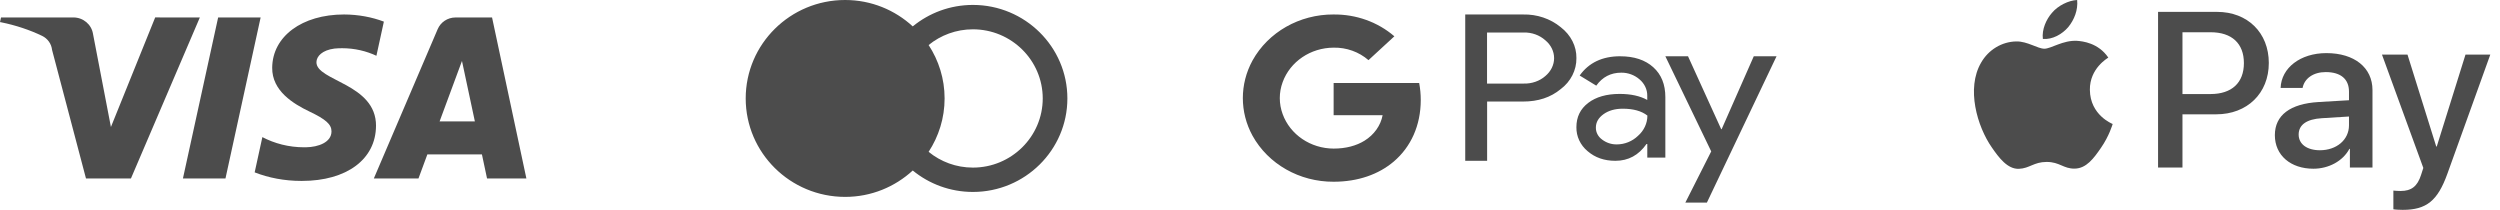
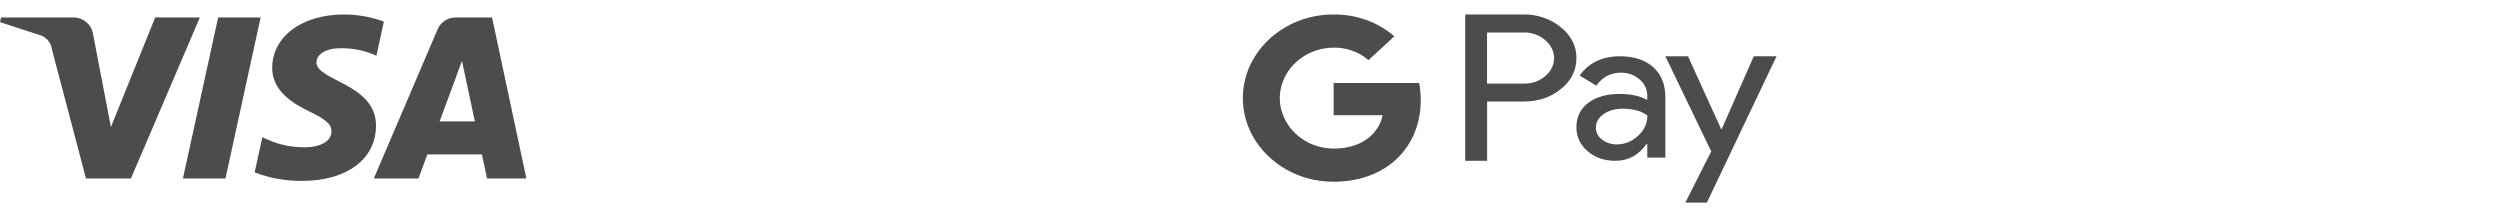
<svg xmlns="http://www.w3.org/2000/svg" width="548" height="46" viewBox="0 0 548 46" fill="none">
-   <path d="M57.13 3.828L49.424 39.117H40.099L47.816 3.828H57.13ZM96.359 26.613L101.264 13.36L104.092 26.613H96.359ZM106.758 39.117H115.383L107.858 3.828H99.898C99.887 3.828 99.871 3.828 99.86 3.828C98.094 3.828 96.578 4.887 95.94 6.39L95.928 6.416L81.944 39.117H91.731L93.678 33.843H105.638L106.758 39.117ZM82.425 27.596C82.463 18.28 69.271 17.767 69.364 13.605C69.394 12.339 70.622 10.99 73.315 10.647C73.815 10.598 74.392 10.568 74.977 10.568C77.712 10.568 80.305 11.178 82.613 12.271L82.509 12.226L84.144 4.74C81.555 3.757 78.558 3.184 75.427 3.173H75.423C66.205 3.173 59.723 7.976 59.665 14.844C59.608 19.922 64.293 22.752 67.829 24.447C71.464 26.176 72.684 27.288 72.664 28.828C72.641 31.202 69.772 32.242 67.086 32.283C66.963 32.287 66.813 32.287 66.667 32.287C63.316 32.287 60.161 31.462 57.407 30.004L57.511 30.053L55.822 37.783C58.846 38.97 62.35 39.656 66.021 39.656C66.079 39.656 66.136 39.656 66.194 39.656H66.186C75.981 39.656 82.386 34.92 82.421 27.585L82.425 27.596ZM43.807 3.828L28.703 39.117H18.847L11.414 10.949C11.272 9.577 10.414 8.432 9.222 7.859L9.198 7.848C6.552 6.575 3.474 5.539 0.254 4.887L0 4.846L0.223 3.825H16.089C18.251 3.825 20.047 5.373 20.382 7.396L20.386 7.419L24.314 27.841L34.016 3.821L43.807 3.828Z" fill="black" fill-opacity="0.7" />
-   <path d="M213.262 1.08C208.254 1.08 203.657 2.848 200.075 5.786C196.184 2.205 190.985 1.22024e-06 185.258 1.22024e-06C173.219 -0.004 163.458 9.658 163.458 21.577C163.458 33.497 173.219 43.158 185.258 43.158C190.988 43.158 196.184 40.953 200.075 37.373C203.657 40.306 208.254 42.074 213.262 42.074C224.679 42.074 233.97 32.882 233.97 21.577C233.97 10.273 224.679 1.08 213.262 1.08ZM213.262 36.737C209.583 36.737 206.195 35.443 203.554 33.282C205.758 29.912 207.057 25.898 207.057 21.577C207.057 17.256 205.758 13.242 203.554 9.872C206.195 7.72 209.583 6.425 213.262 6.425C221.7 6.425 228.567 13.222 228.567 21.577C228.567 29.932 221.7 36.737 213.262 36.737Z" fill="black" fill-opacity="0.7" />
+   <path d="M57.13 3.828L49.424 39.117H40.099L47.816 3.828H57.13ZM96.359 26.613L101.264 13.36L104.092 26.613H96.359ZM106.758 39.117H115.383L107.858 3.828H99.898C99.887 3.828 99.871 3.828 99.86 3.828C98.094 3.828 96.578 4.887 95.94 6.39L95.928 6.416L81.944 39.117H91.731L93.678 33.843H105.638L106.758 39.117ZM82.425 27.596C82.463 18.28 69.271 17.767 69.364 13.605C69.394 12.339 70.622 10.99 73.315 10.647C73.815 10.598 74.392 10.568 74.977 10.568C77.712 10.568 80.305 11.178 82.613 12.271L82.509 12.226L84.144 4.74C81.555 3.757 78.558 3.184 75.427 3.173H75.423C66.205 3.173 59.723 7.976 59.665 14.844C59.608 19.922 64.293 22.752 67.829 24.447C71.464 26.176 72.684 27.288 72.664 28.828C72.641 31.202 69.772 32.242 67.086 32.283C66.963 32.287 66.813 32.287 66.667 32.287C63.316 32.287 60.161 31.462 57.407 30.004L57.511 30.053L55.822 37.783C58.846 38.97 62.35 39.656 66.021 39.656C66.079 39.656 66.136 39.656 66.194 39.656H66.186C75.981 39.656 82.386 34.92 82.421 27.585L82.425 27.596ZM43.807 3.828L28.703 39.117H18.847L11.414 10.949C11.272 9.577 10.414 8.432 9.222 7.859L9.198 7.848L0 4.846L0.223 3.825H16.089C18.251 3.825 20.047 5.373 20.382 7.396L20.386 7.419L24.314 27.841L34.016 3.821L43.807 3.828Z" fill="black" fill-opacity="0.7" />
  <path d="M389.417 12.338L374.149 44.414H369.425L375.099 33.189L365.045 12.335H370.014L377.288 28.32H377.383L384.428 12.335L389.417 12.338ZM325.978 22.257V35.251H321.179V3.176H333.877C336.904 3.104 339.837 4.09 342.103 5.95C344.351 7.685 345.587 10.139 345.55 12.734C345.587 15.366 344.311 17.889 342.103 19.535C339.895 21.36 337.153 22.257 333.877 22.257H325.978ZM325.959 7.132V18.319H333.994C335.763 18.373 337.497 17.765 338.736 16.672C339.975 15.634 340.659 14.218 340.659 12.751C340.659 11.266 339.972 9.85 338.736 8.83C337.46 7.685 335.745 7.077 333.994 7.128L325.959 7.132ZM355.165 12.338C358.21 12.338 360.63 13.143 362.399 14.738C364.168 16.332 365.045 18.514 365.045 21.288V34.55H361.087V31.56H360.915C359.201 34.014 356.935 35.248 354.097 35.248C351.659 35.248 349.641 34.55 348.003 33.134C346.403 31.811 345.51 29.876 345.547 27.873C345.547 25.652 346.403 23.883 348.135 22.556C349.85 21.25 352.152 20.587 355.026 20.587C357.483 20.587 359.5 21.034 361.079 21.91V20.979C361.098 19.618 360.468 18.312 359.383 17.397C358.297 16.449 356.869 15.913 355.383 15.93C353.08 15.93 351.253 16.878 349.901 18.776L346.263 16.555C348.263 13.744 351.231 12.332 355.154 12.332L355.165 12.338ZM349.816 27.965C349.798 29.003 350.31 29.969 351.188 30.598C352.101 31.296 353.245 31.674 354.404 31.653C356.136 31.653 357.811 30.973 359.05 29.773C360.362 28.629 361.109 27.017 361.109 25.333C359.814 24.329 358.023 23.828 355.72 23.828C354.024 23.828 352.635 24.223 351.513 25.01C350.39 25.814 349.816 26.787 349.816 27.965ZM292.334 3.176C297.248 3.121 302.007 4.822 305.645 7.957L299.972 13.184C297.895 11.376 295.153 10.39 292.334 10.445C287.272 10.462 282.798 13.507 281.16 17.999C280.322 20.271 280.322 22.742 281.16 25.017C282.798 29.509 287.272 32.554 292.334 32.571C295.019 32.571 297.325 31.945 299.111 30.835C301.188 29.546 302.637 27.543 303.071 25.25H292.331V18.198H311.084C311.315 19.432 311.429 20.669 311.429 21.92C311.429 27.505 309.257 32.23 305.506 35.416C302.212 38.211 297.701 39.836 292.331 39.836C284.847 39.87 277.993 35.97 274.546 29.739C271.727 24.567 271.727 18.446 274.546 13.27C277.993 7.039 284.847 3.138 292.309 3.173L292.334 3.176Z" fill="black" fill-opacity="0.7" />
-   <path d="M453.368 5.931C452.043 7.484 449.919 8.71 447.796 8.535C447.532 6.434 448.571 4.202 449.785 2.823C451.111 1.226 453.434 0.088 455.311 0C455.534 2.188 454.671 4.333 453.368 5.931ZM455.292 8.95C452.219 8.776 449.586 10.679 448.13 10.679C446.647 10.679 444.413 9.038 441.983 9.082C438.822 9.126 435.878 10.898 434.265 13.721C430.95 19.367 433.403 27.727 436.61 32.323C438.178 34.599 440.059 37.093 442.535 37.006C444.88 36.918 445.808 35.496 448.636 35.496C451.491 35.496 452.307 37.006 454.783 36.962C457.35 36.918 458.963 34.686 460.531 32.41C462.324 29.828 463.052 27.311 463.098 27.18C463.052 27.136 458.143 25.276 458.101 19.674C458.055 14.99 461.968 12.758 462.144 12.627C459.937 9.388 456.488 9.038 455.292 8.95ZM473.047 2.604V36.721H478.396V25.057H485.804C492.568 25.057 497.323 20.462 497.323 13.809C497.323 7.156 492.656 2.604 485.98 2.604H473.047ZM478.396 7.068H484.566C489.207 7.068 491.863 9.519 491.863 13.831C491.863 18.142 489.207 20.615 484.543 20.615H478.396V7.068ZM507.095 36.984C510.456 36.984 513.572 35.299 514.986 32.629H515.097V36.721H520.048V19.739C520.048 14.816 516.07 11.642 509.947 11.642C504.263 11.642 500.063 14.859 499.91 19.28H504.727C505.126 17.179 507.095 15.8 509.793 15.8C513.066 15.8 514.898 17.31 514.898 20.09V21.971L508.222 22.365C502.006 22.737 498.649 25.254 498.649 29.631C498.649 34.051 502.117 36.984 507.095 36.984ZM508.529 32.935C505.681 32.935 503.865 31.578 503.865 29.5C503.865 27.355 505.612 26.108 508.95 25.91L514.898 25.539V27.464C514.898 30.659 512.158 32.935 508.529 32.935ZM526.659 46C531.878 46 534.334 44.03 536.477 38.056L545.873 11.97H540.435L534.135 32.126H534.024L527.724 11.97H522.129L531.192 36.809L530.705 38.319C529.889 40.879 528.563 41.864 526.199 41.864C525.777 41.864 524.957 41.82 524.628 41.776V45.868C524.934 45.956 526.264 46 526.659 46Z" fill="black" fill-opacity="0.7" />
</svg>